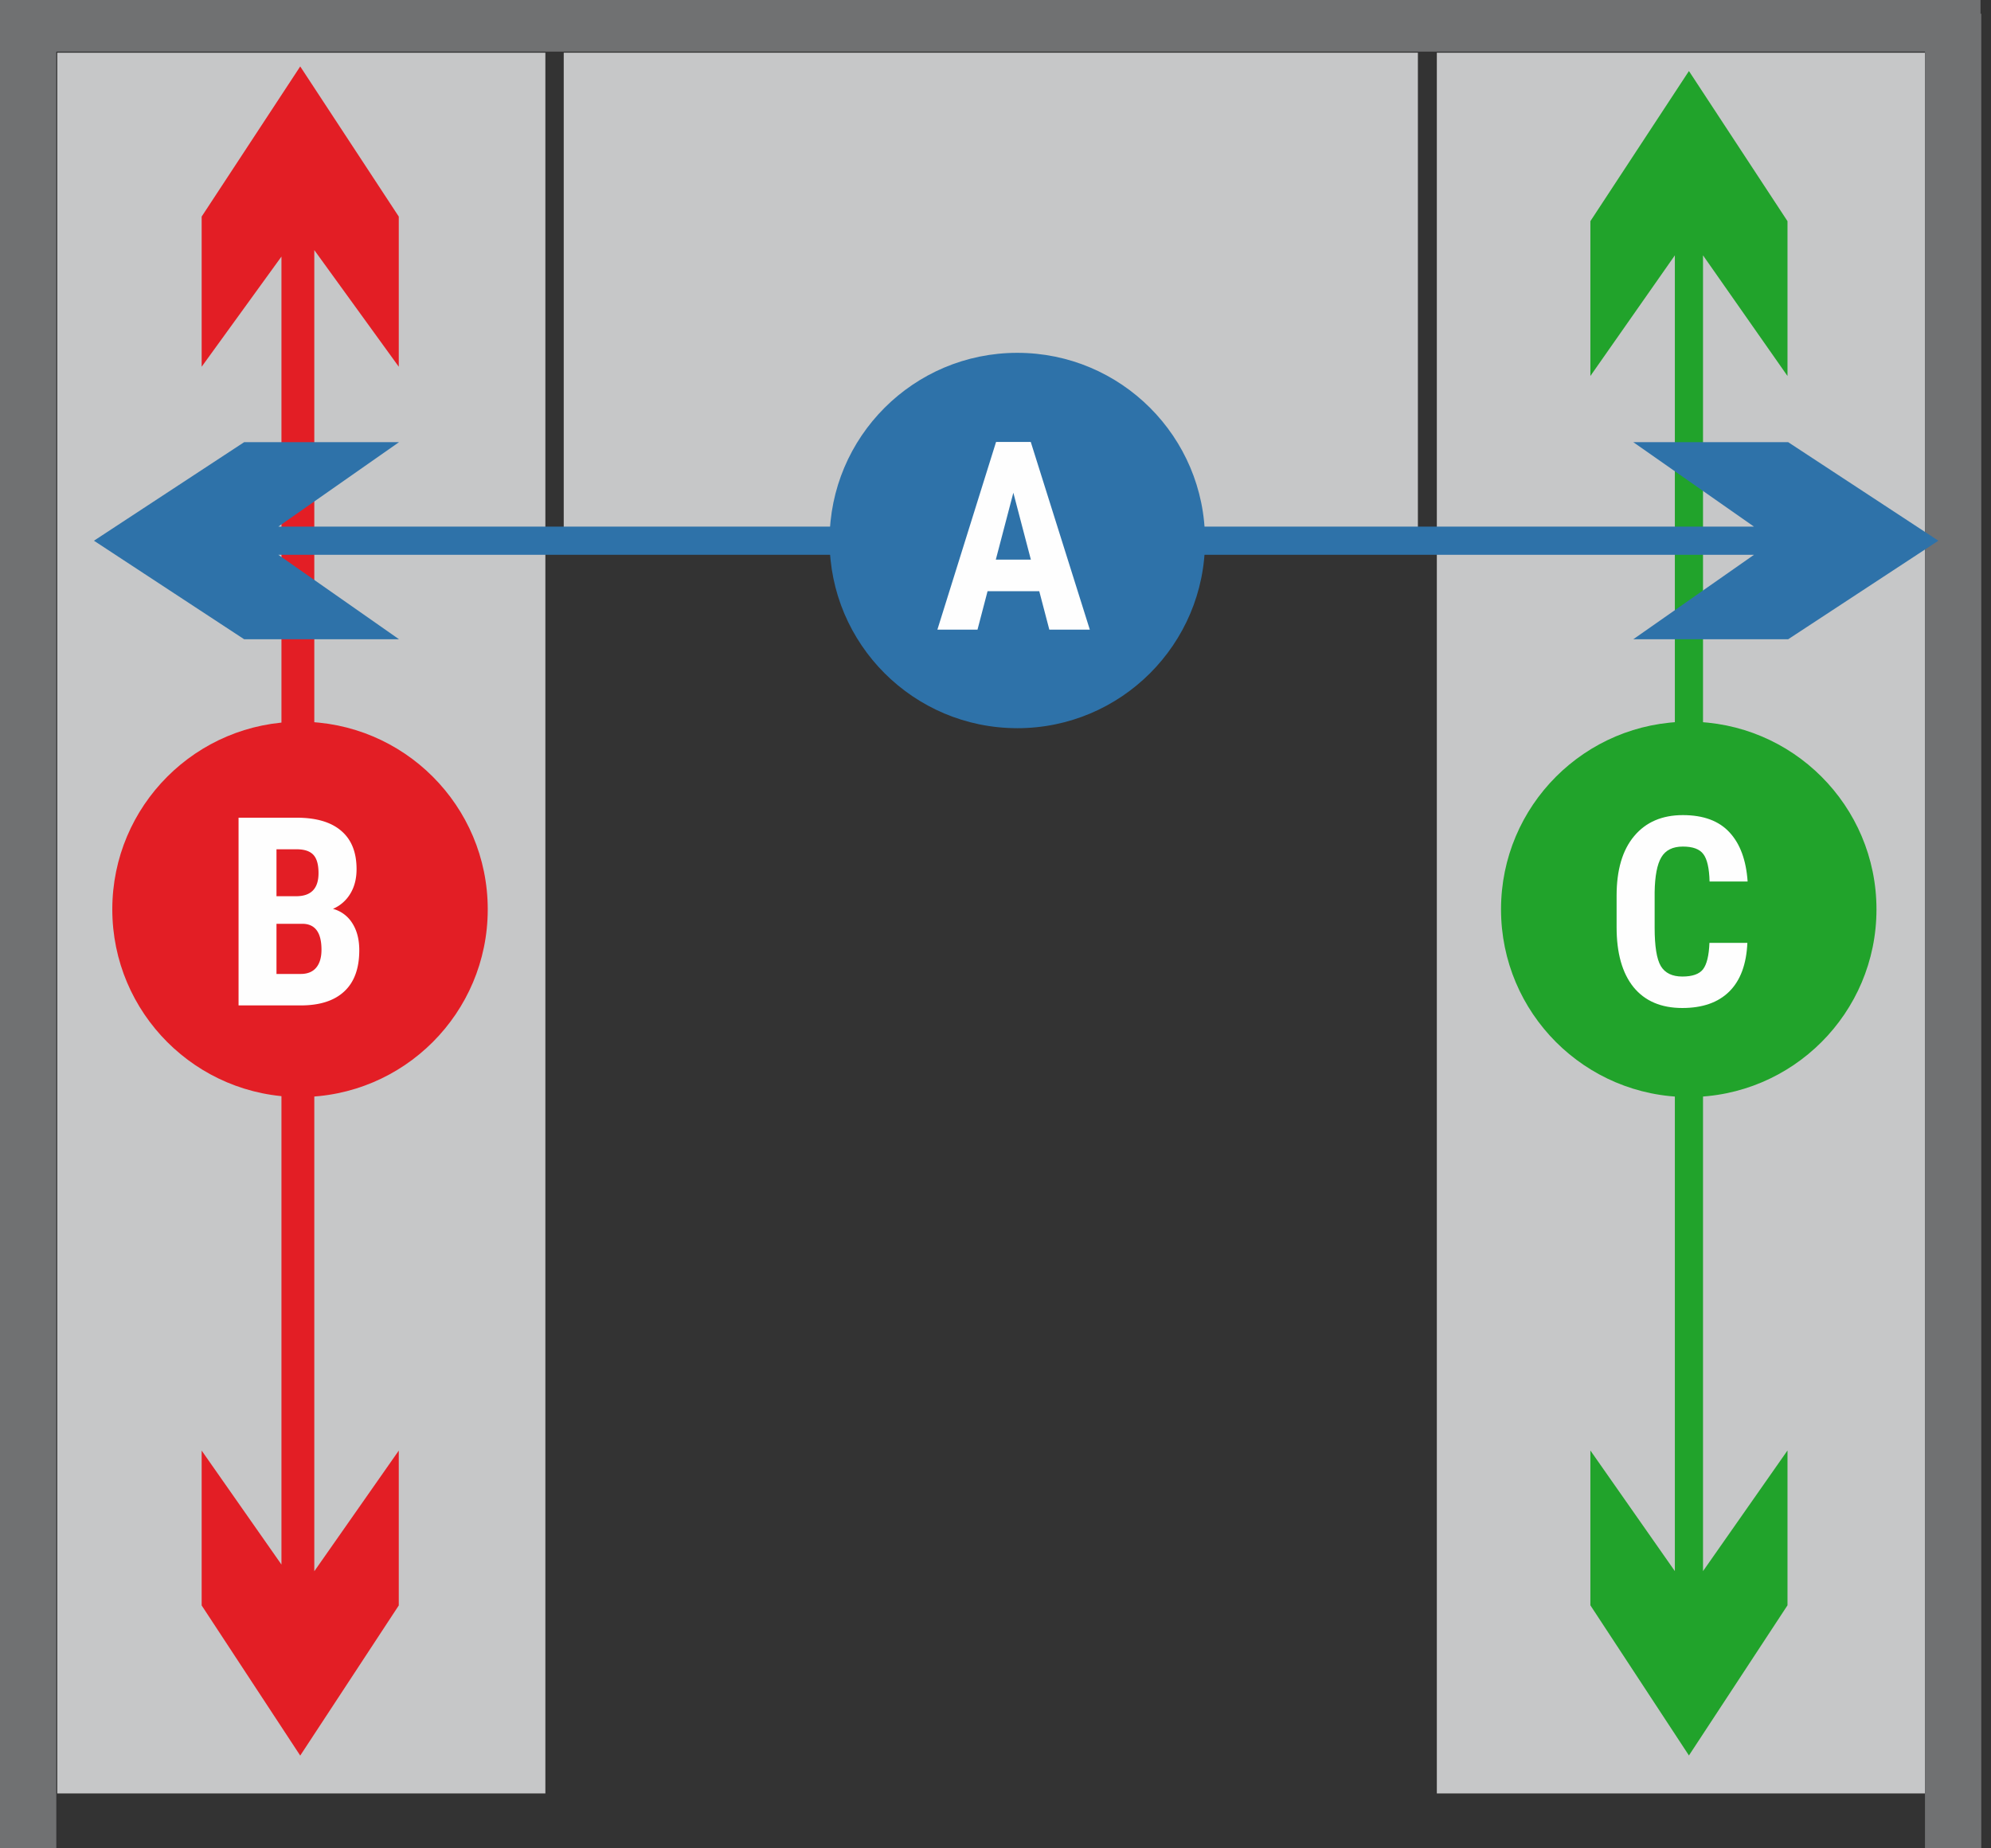
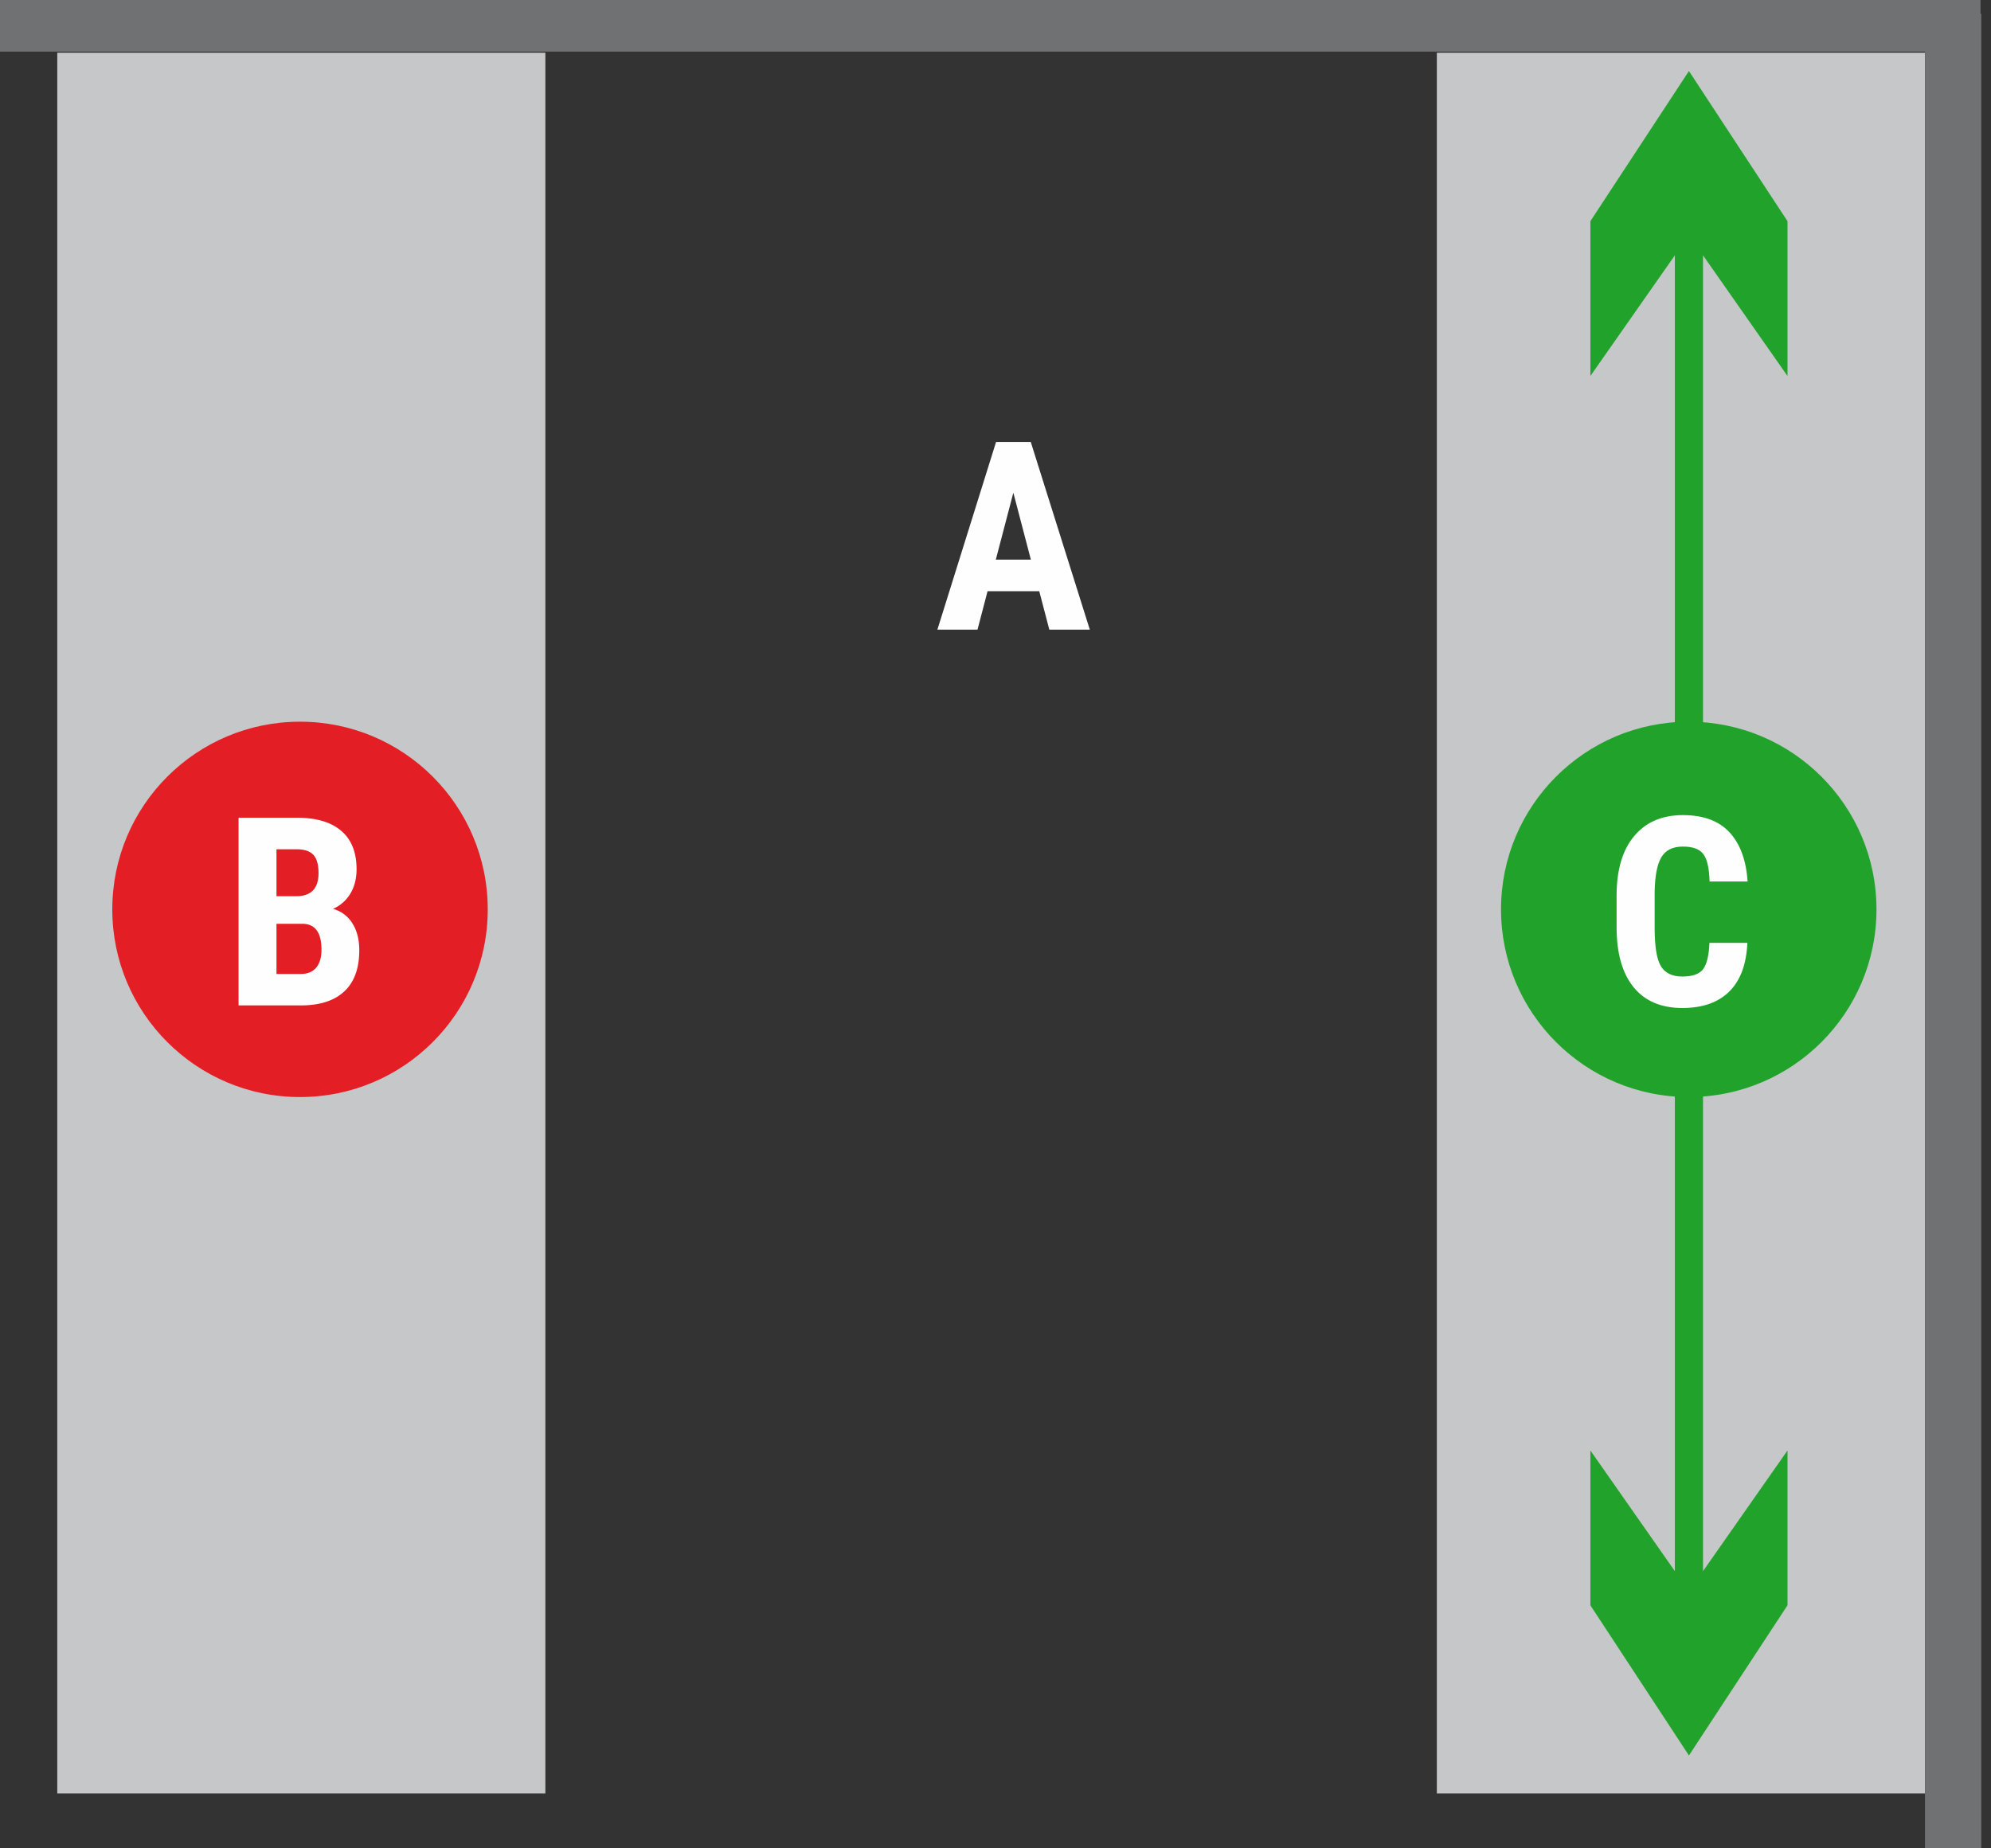
<svg xmlns="http://www.w3.org/2000/svg" width="196" height="182" fill="none">
  <rect width="100%" height="100%" fill="#333333" stroke="none" />
  <path d="M5.639 176.594h48.049V5.188H5.638v171.406Zm135.808 0h48.049V5.188h-48.049v171.406Z" fill="#C6C7C8" />
-   <path d="M0 182h5.544V1.354H0V182Z" fill="#707172" />
  <path d="M194.969 0H0v5.082h194.969V0Z" fill="#707172" />
  <path d="M189.5 182h5.544V1.354H189.5V182Z" fill="#707172" />
-   <path d="m29.555 156.696 9.702-13.861v15.247l-9.702 14.784-9.703-14.784v-15.247l9.703 13.861Zm0-135.37h1.386v136.756h-3.234V21.326h1.848Zm0 1.386-9.703 13.399V21.326l9.703-14.784 9.702 14.784v14.785l-9.702-13.399Z" fill="#E31E25" />
  <path d="m166.264 156.684 9.702-13.86v15.246l-9.702 14.785-9.702-14.785v-15.246l9.702 13.86Zm0-134.907h1.386V158.07h-2.772V21.777h1.386Zm0 1.386-9.702 13.86V21.777l9.702-14.784 9.702 14.784v15.246l-9.702-13.86Z" fill="#21A32B" />
-   <path d="M139.582 5.188H55.496v48.05h84.086V5.187Z" fill="#C6C7C8" />
-   <path d="m25.419 53.242 13.86 9.702H24.033L9.249 53.242l14.784-9.702h15.246l-13.86 9.702Zm150.616 0v1.386H24.033v-2.772h152.002v1.386Zm-1.386 0-13.861-9.702h15.247l14.784 9.702-14.784 9.702h-15.247l13.861-9.702Z" fill="#2E72A9" />
-   <path d="M100.146 71.703c10.207 0 18.481-8.274 18.481-18.48 0-10.207-8.274-18.481-18.481-18.481-10.206 0-18.48 8.274-18.48 18.48 0 10.207 8.274 18.48 18.48 18.48Z" fill="#2E72A9" />
  <path d="M102.309 58.217h-5.091L96.228 62h-3.949l5.777-18.484h3.415L107.285 62h-3.986l-.99-3.783Zm-4.279-3.11h3.453l-1.726-6.59-1.727 6.59Z" fill="#FEFEFE" />
  <path d="M29.535 108.023c10.207 0 18.48-8.274 18.48-18.48 0-10.207-8.273-18.48-18.48-18.48-10.206 0-18.48 8.273-18.48 18.48 0 10.206 8.274 18.48 18.48 18.48Z" fill="#E31E25" />
  <path d="M23.485 99V80.516h5.713c1.93 0 3.394.431 4.393 1.294 1.007.855 1.51 2.112 1.51 3.771 0 .94-.207 1.748-.621 2.425a3.672 3.672 0 0 1-1.702 1.485 3.22 3.22 0 0 1 1.917 1.435c.449.71.673 1.59.673 2.64 0 1.795-.495 3.149-1.485 4.063C32.9 98.543 31.475 99 29.604 99h-6.119Zm3.733-8.036v4.938h2.387c.668 0 1.176-.207 1.523-.622.347-.414.52-1.003.52-1.764 0-1.66-.6-2.51-1.802-2.552h-2.628Zm0-2.717h1.942c1.464 0 2.196-.757 2.196-2.272 0-.838-.169-1.44-.507-1.803-.339-.364-.889-.546-1.65-.546h-1.981v4.621Z" fill="#FEFEFE" />
  <path d="M166.245 108.024c10.207 0 18.481-8.274 18.481-18.48 0-10.207-8.274-18.481-18.481-18.481-10.206 0-18.48 8.274-18.48 18.48 0 10.207 8.274 18.481 18.48 18.481Z" fill="#21A32B" />
  <path d="M172.016 92.843c-.093 2.107-.686 3.703-1.778 4.786-1.092 1.083-2.632 1.625-4.621 1.625-2.09 0-3.694-.686-4.811-2.057-1.109-1.38-1.663-3.343-1.663-5.89v-3.11c0-2.54.575-4.495 1.726-5.866 1.151-1.38 2.751-2.07 4.799-2.07 2.014 0 3.542.564 4.583 1.69 1.049 1.125 1.646 2.741 1.79 4.849h-3.745c-.034-1.304-.237-2.2-.609-2.692-.364-.499-1.037-.749-2.019-.749-.999 0-1.705.352-2.12 1.054-.415.694-.635 1.84-.66 3.44v3.492c0 1.836.203 3.097.609 3.783.415.686 1.121 1.028 2.12 1.028.982 0 1.659-.237 2.031-.71.373-.483.584-1.35.635-2.603h3.733Z" fill="#FEFEFE" />
</svg>